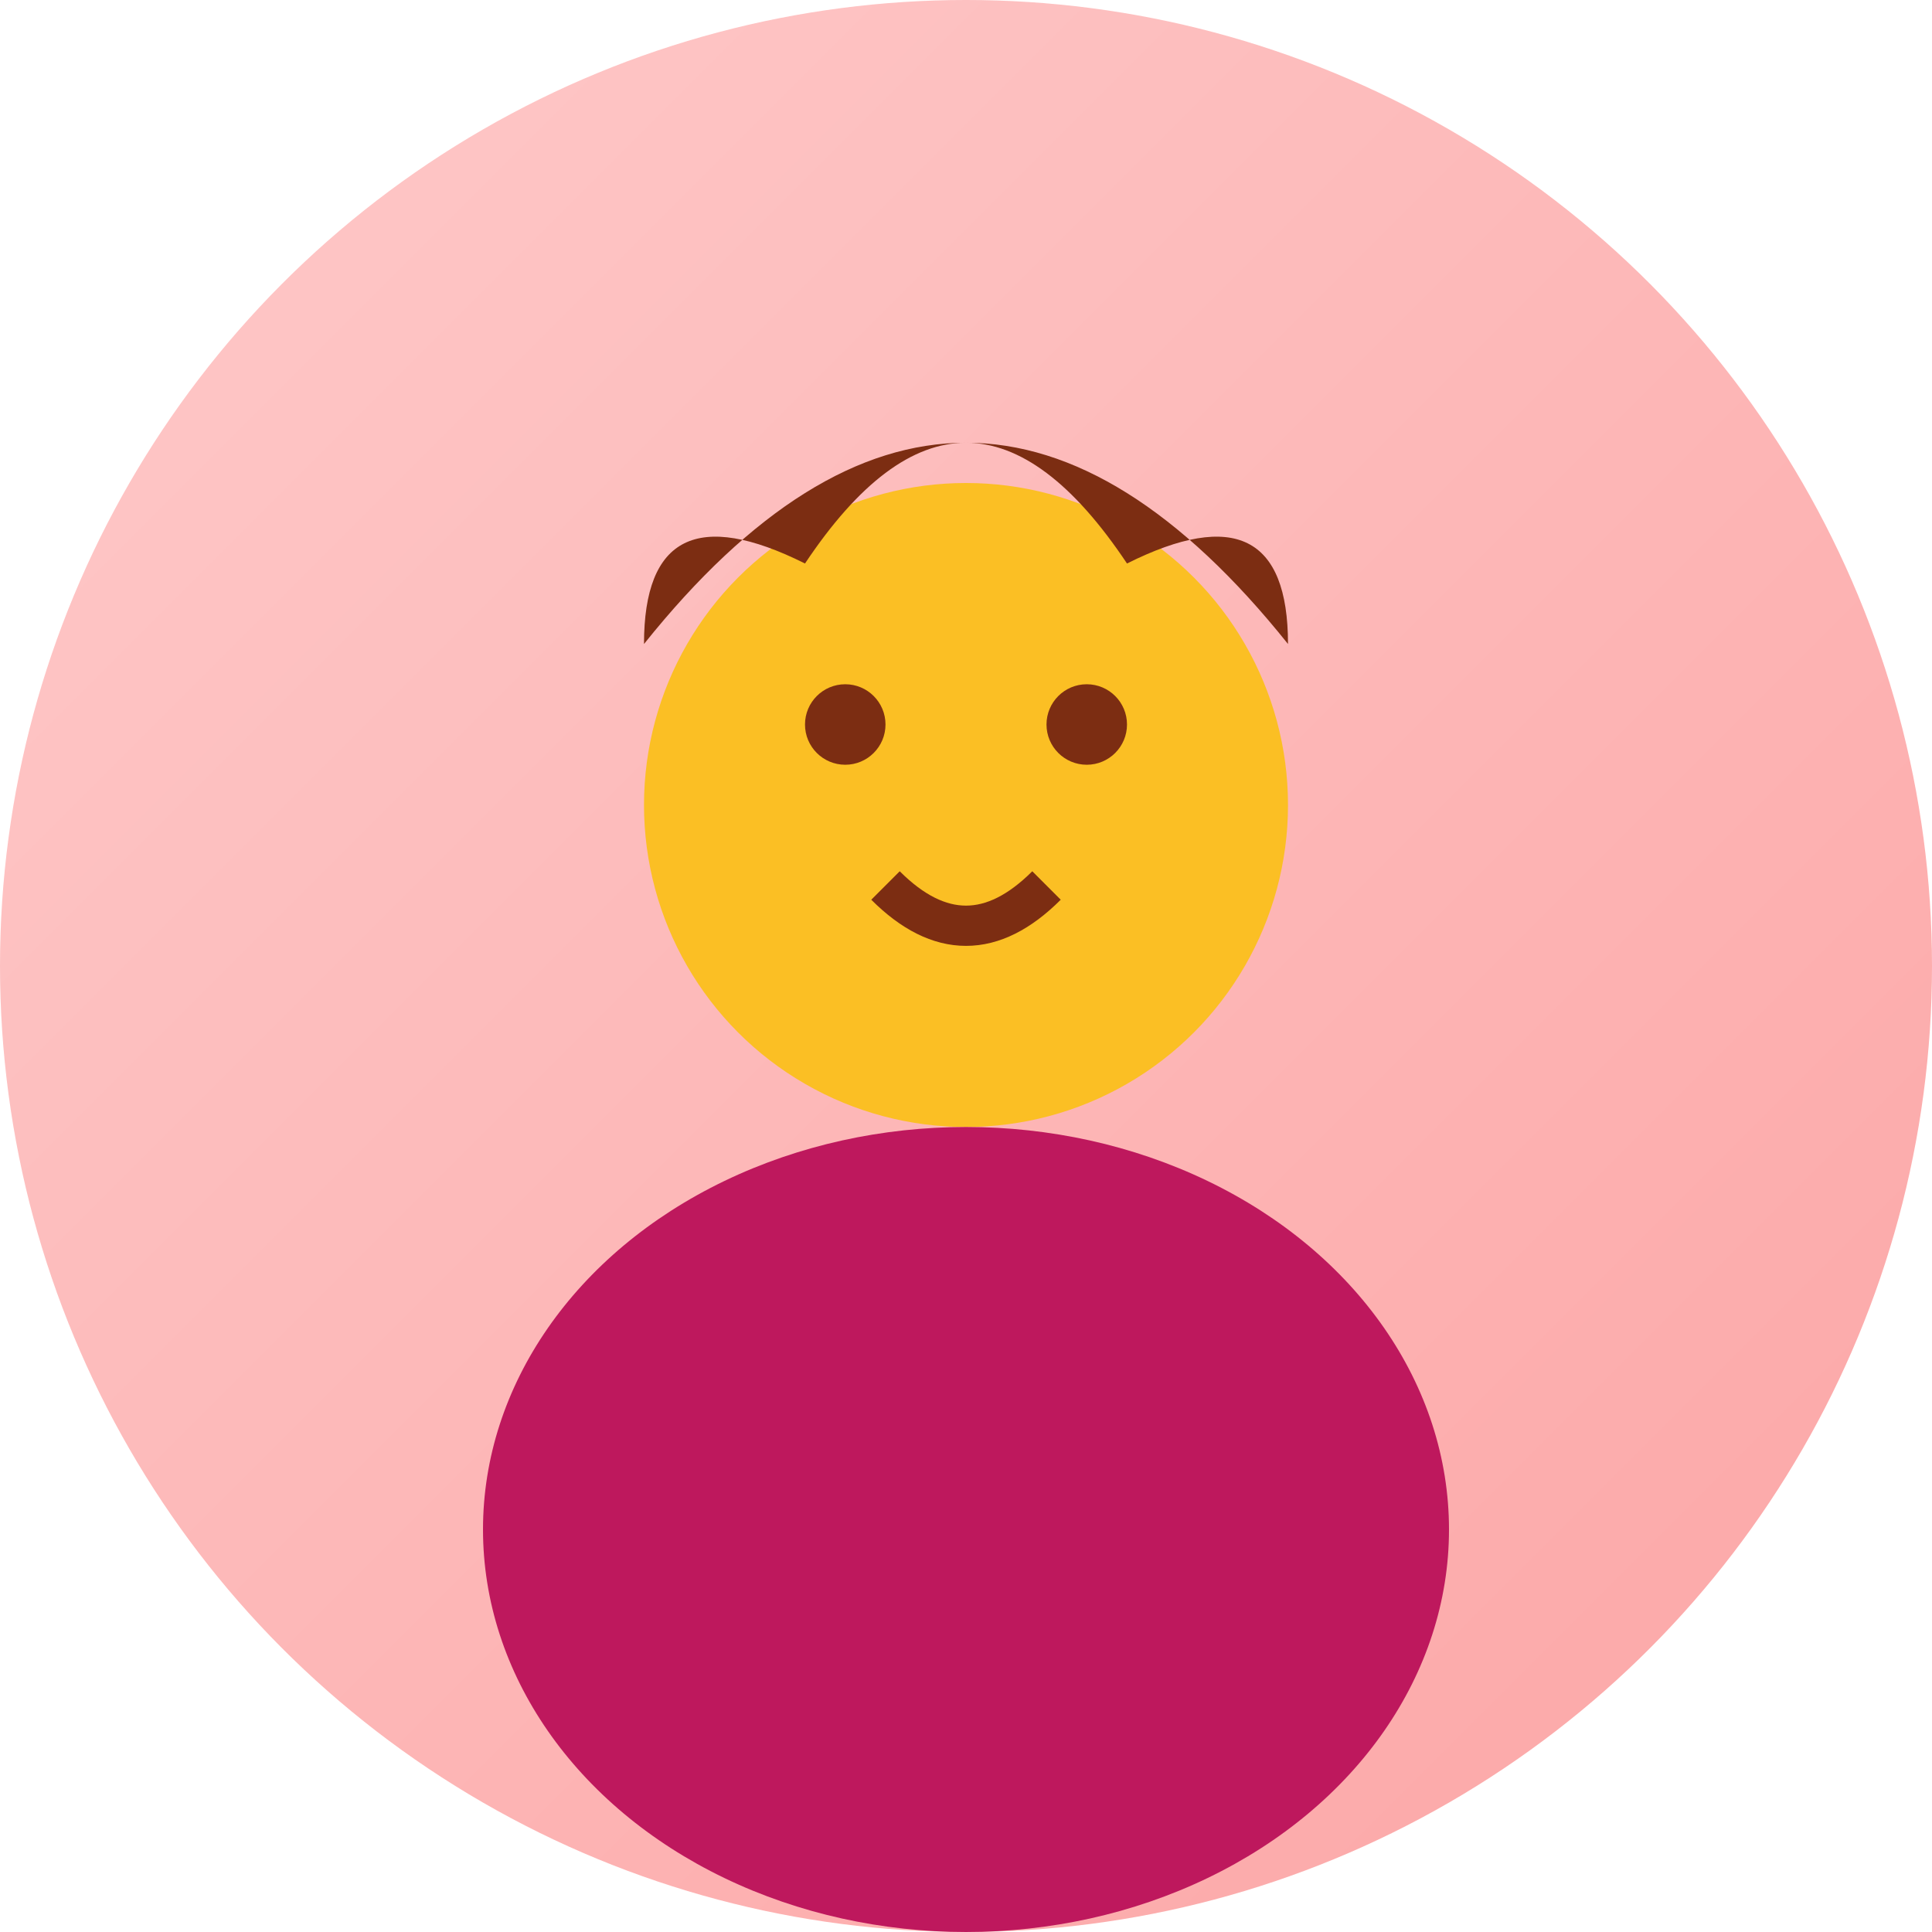
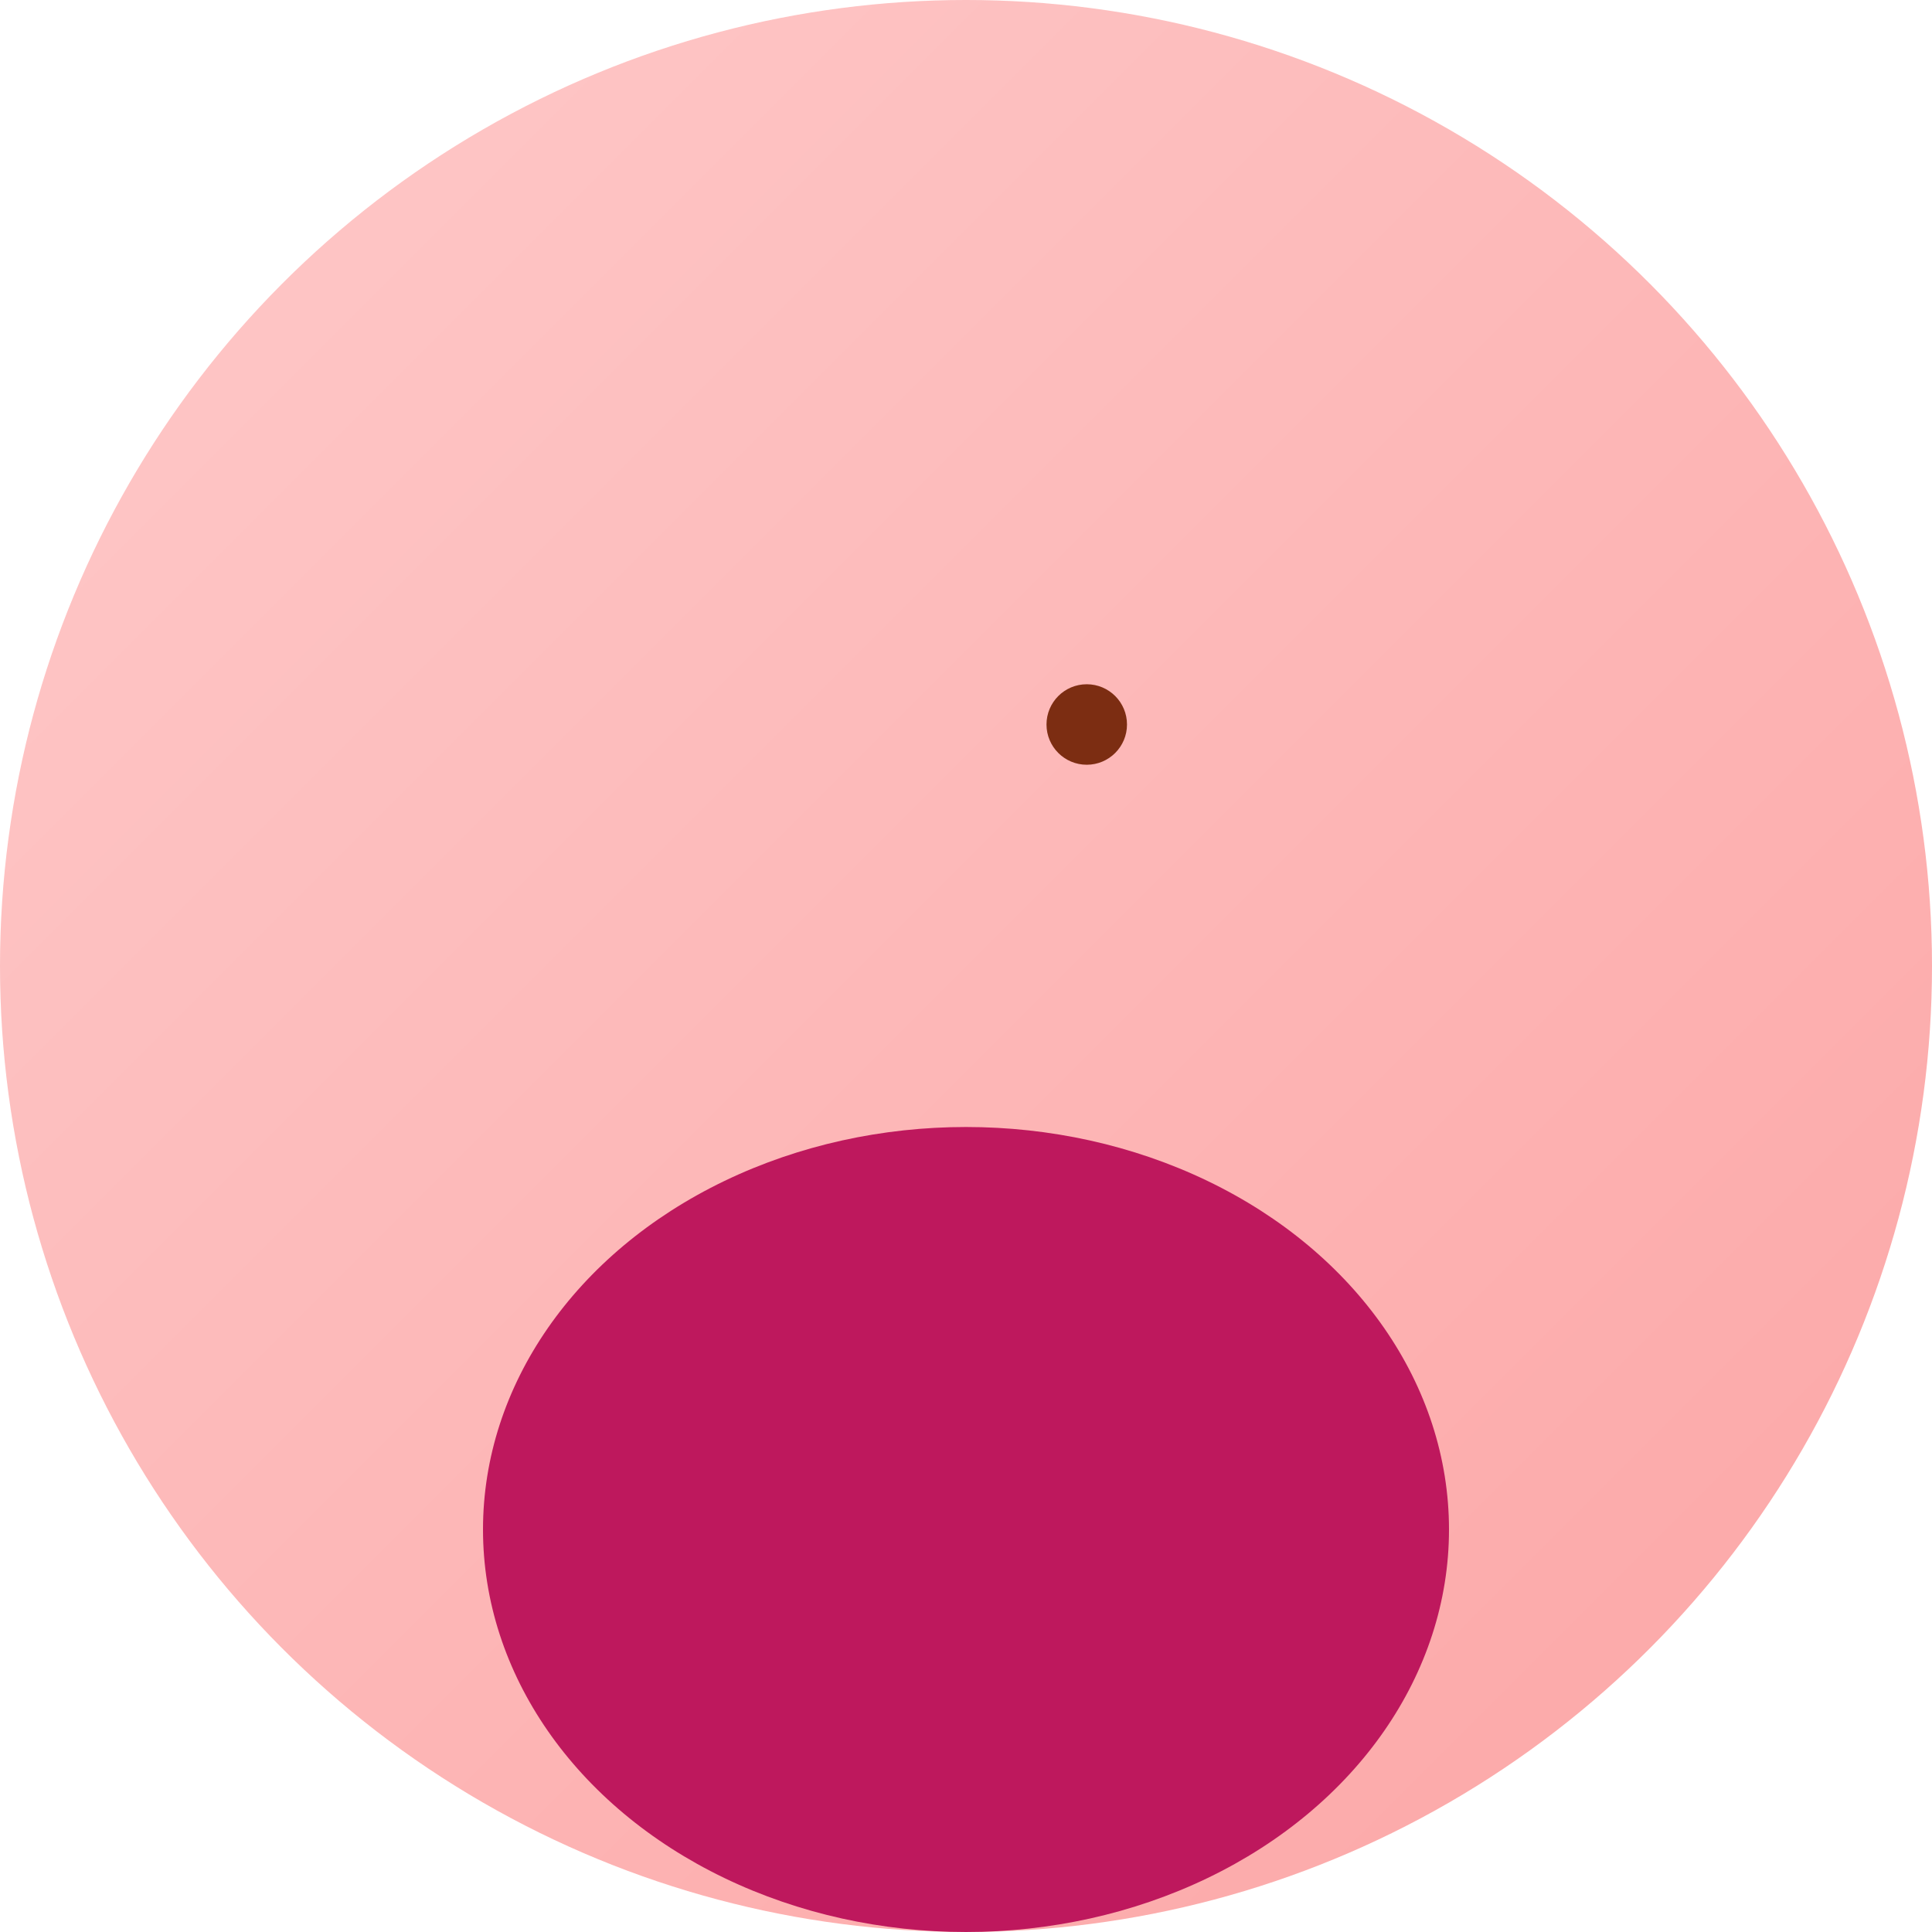
<svg xmlns="http://www.w3.org/2000/svg" width="48" height="48" viewBox="0 0 48 48">
  <defs>
    <linearGradient id="avatarGrad2" x1="0%" y1="0%" x2="100%" y2="100%">
      <stop offset="0%" style="stop-color:#FECACA;stop-opacity:1" />
      <stop offset="100%" style="stop-color:#FCA5A5;stop-opacity:1" />
    </linearGradient>
  </defs>
  <circle cx="24" cy="24" r="24" fill="url(#avatarGrad2)" />
-   <circle cx="24" cy="20" r="8" fill="#FBBF24" />
-   <path d="M16 16 Q24 6, 32 16 Q32 12, 28 14 Q24 8, 20 14 Q16 12, 16 16" fill="#7C2D12" />
  <ellipse cx="24" cy="38" rx="12" ry="10" fill="#BE185D" />
-   <circle cx="21" cy="18" r="1" fill="#7C2D12" />
  <circle cx="27" cy="18" r="1" fill="#7C2D12" />
-   <path d="M22 22 Q24 24, 26 22" stroke="#7C2D12" stroke-width="1" fill="none" />
</svg>